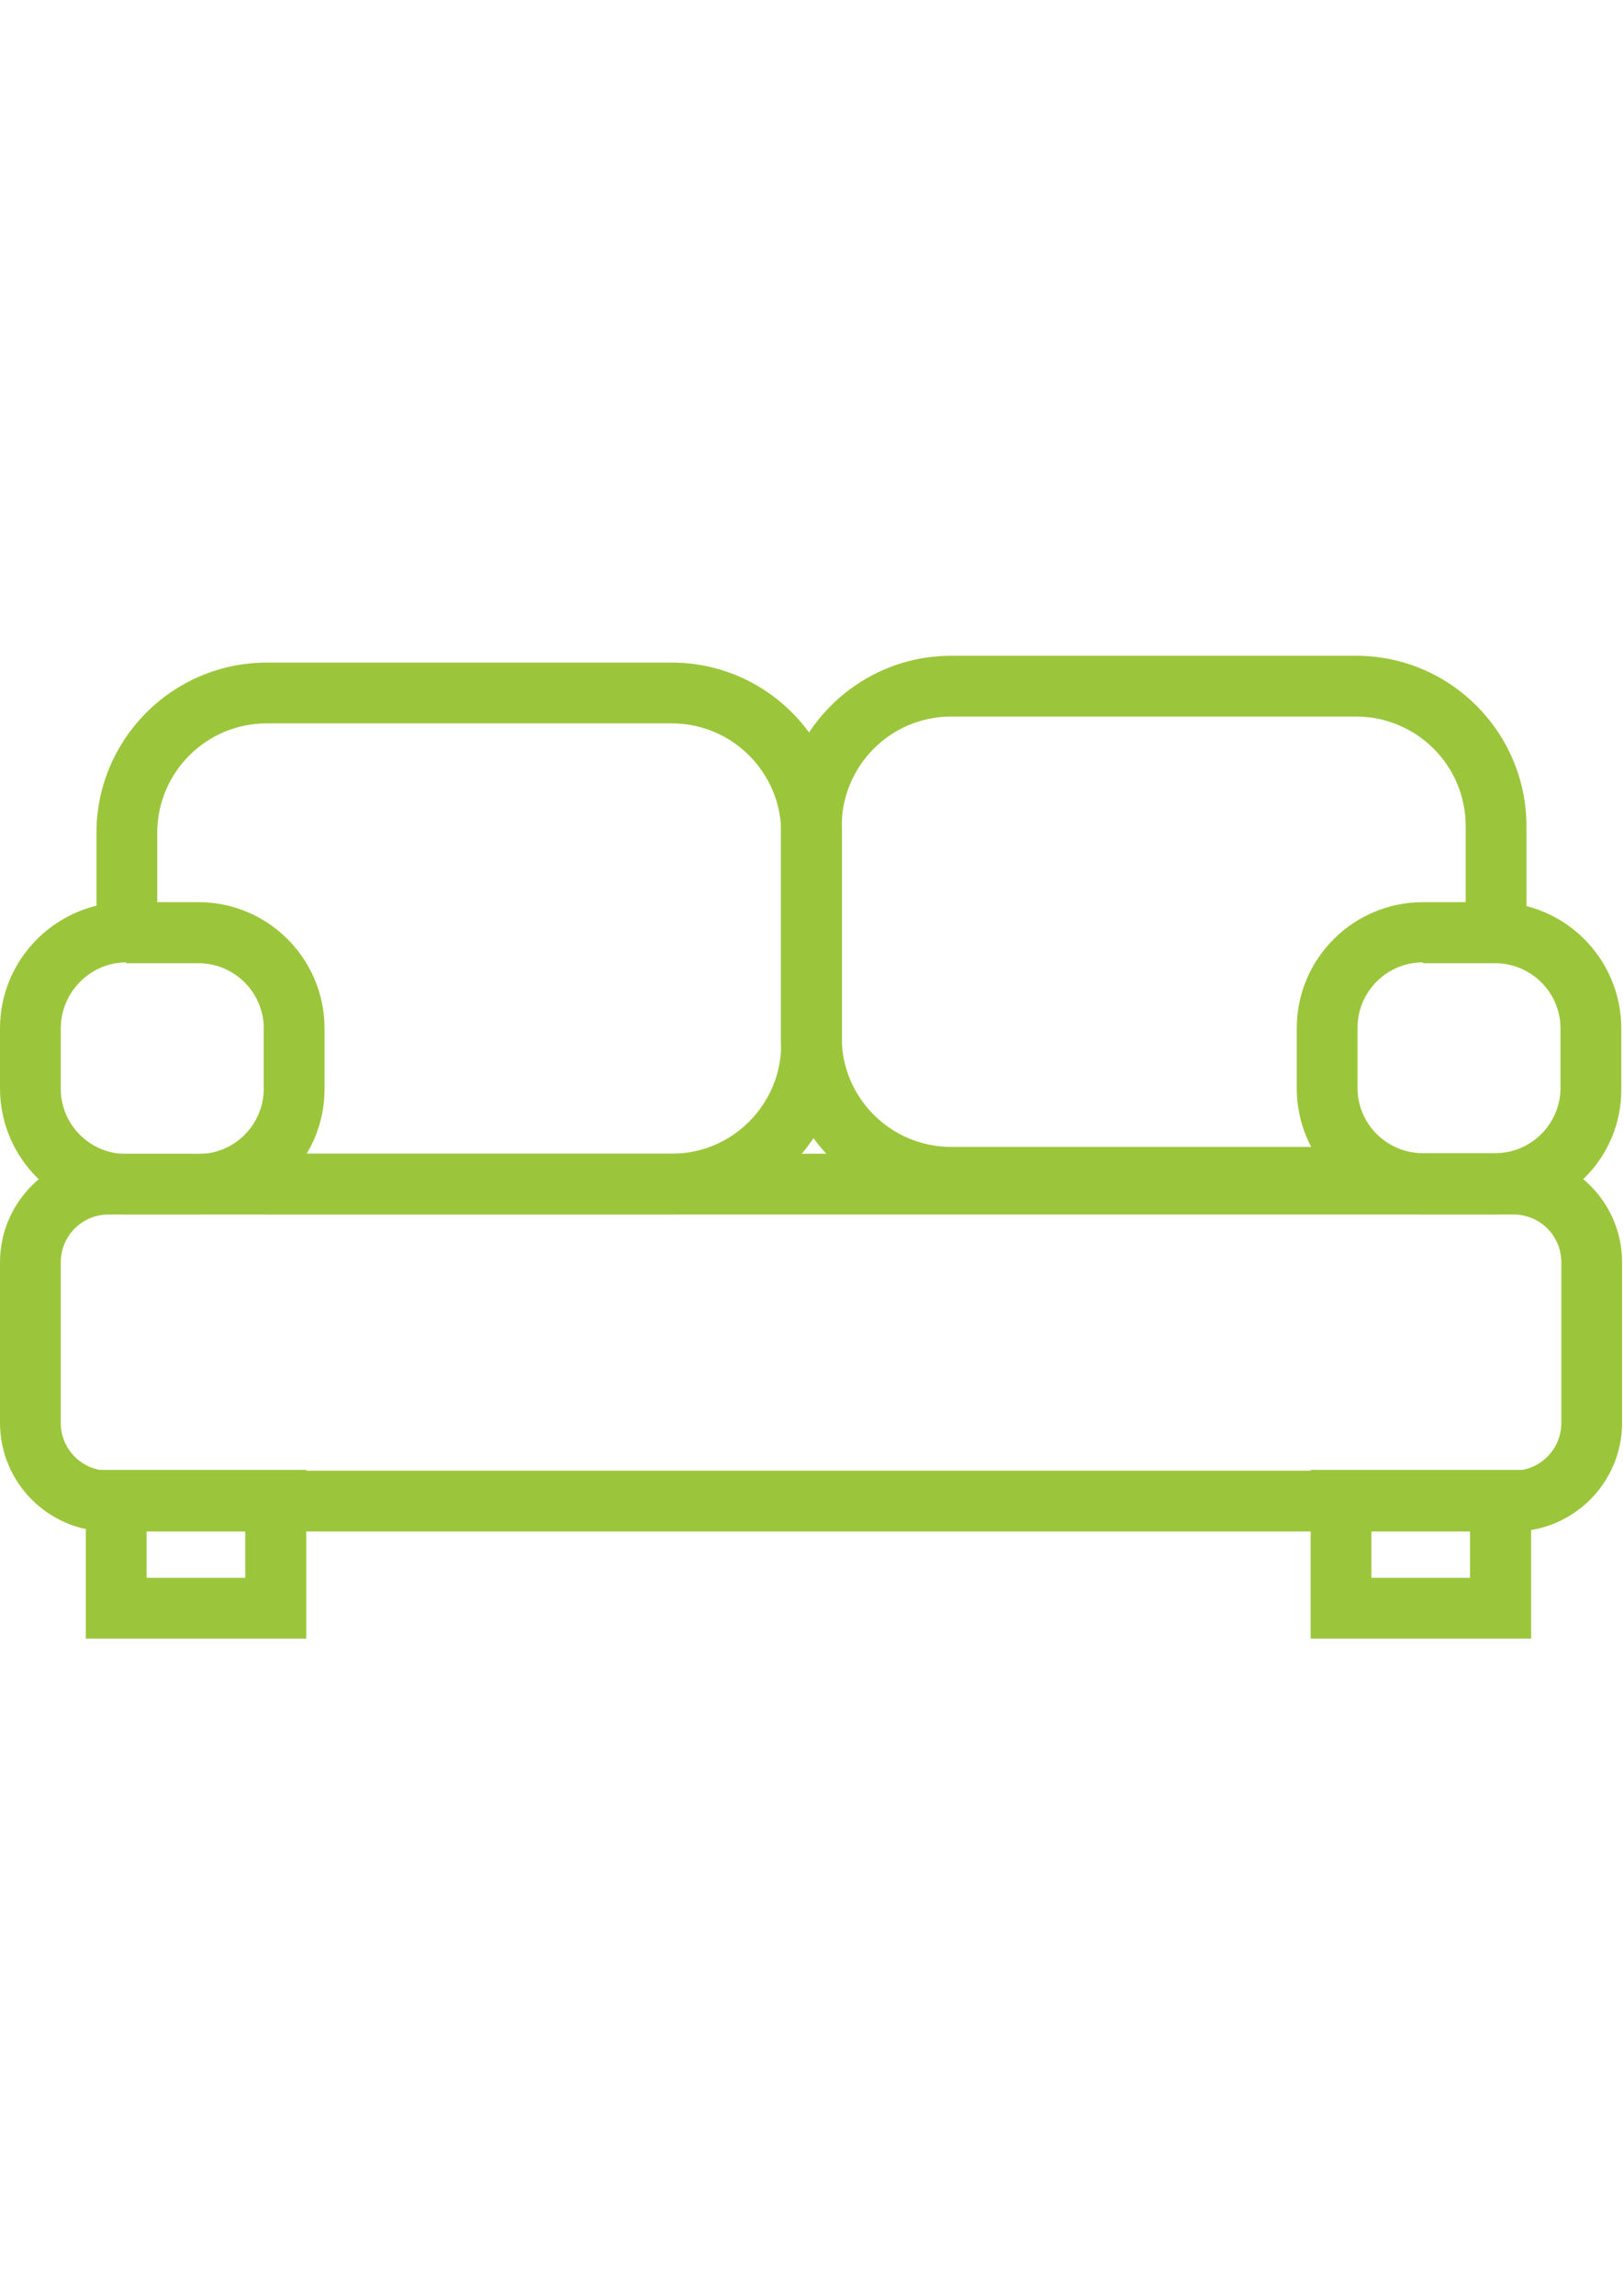
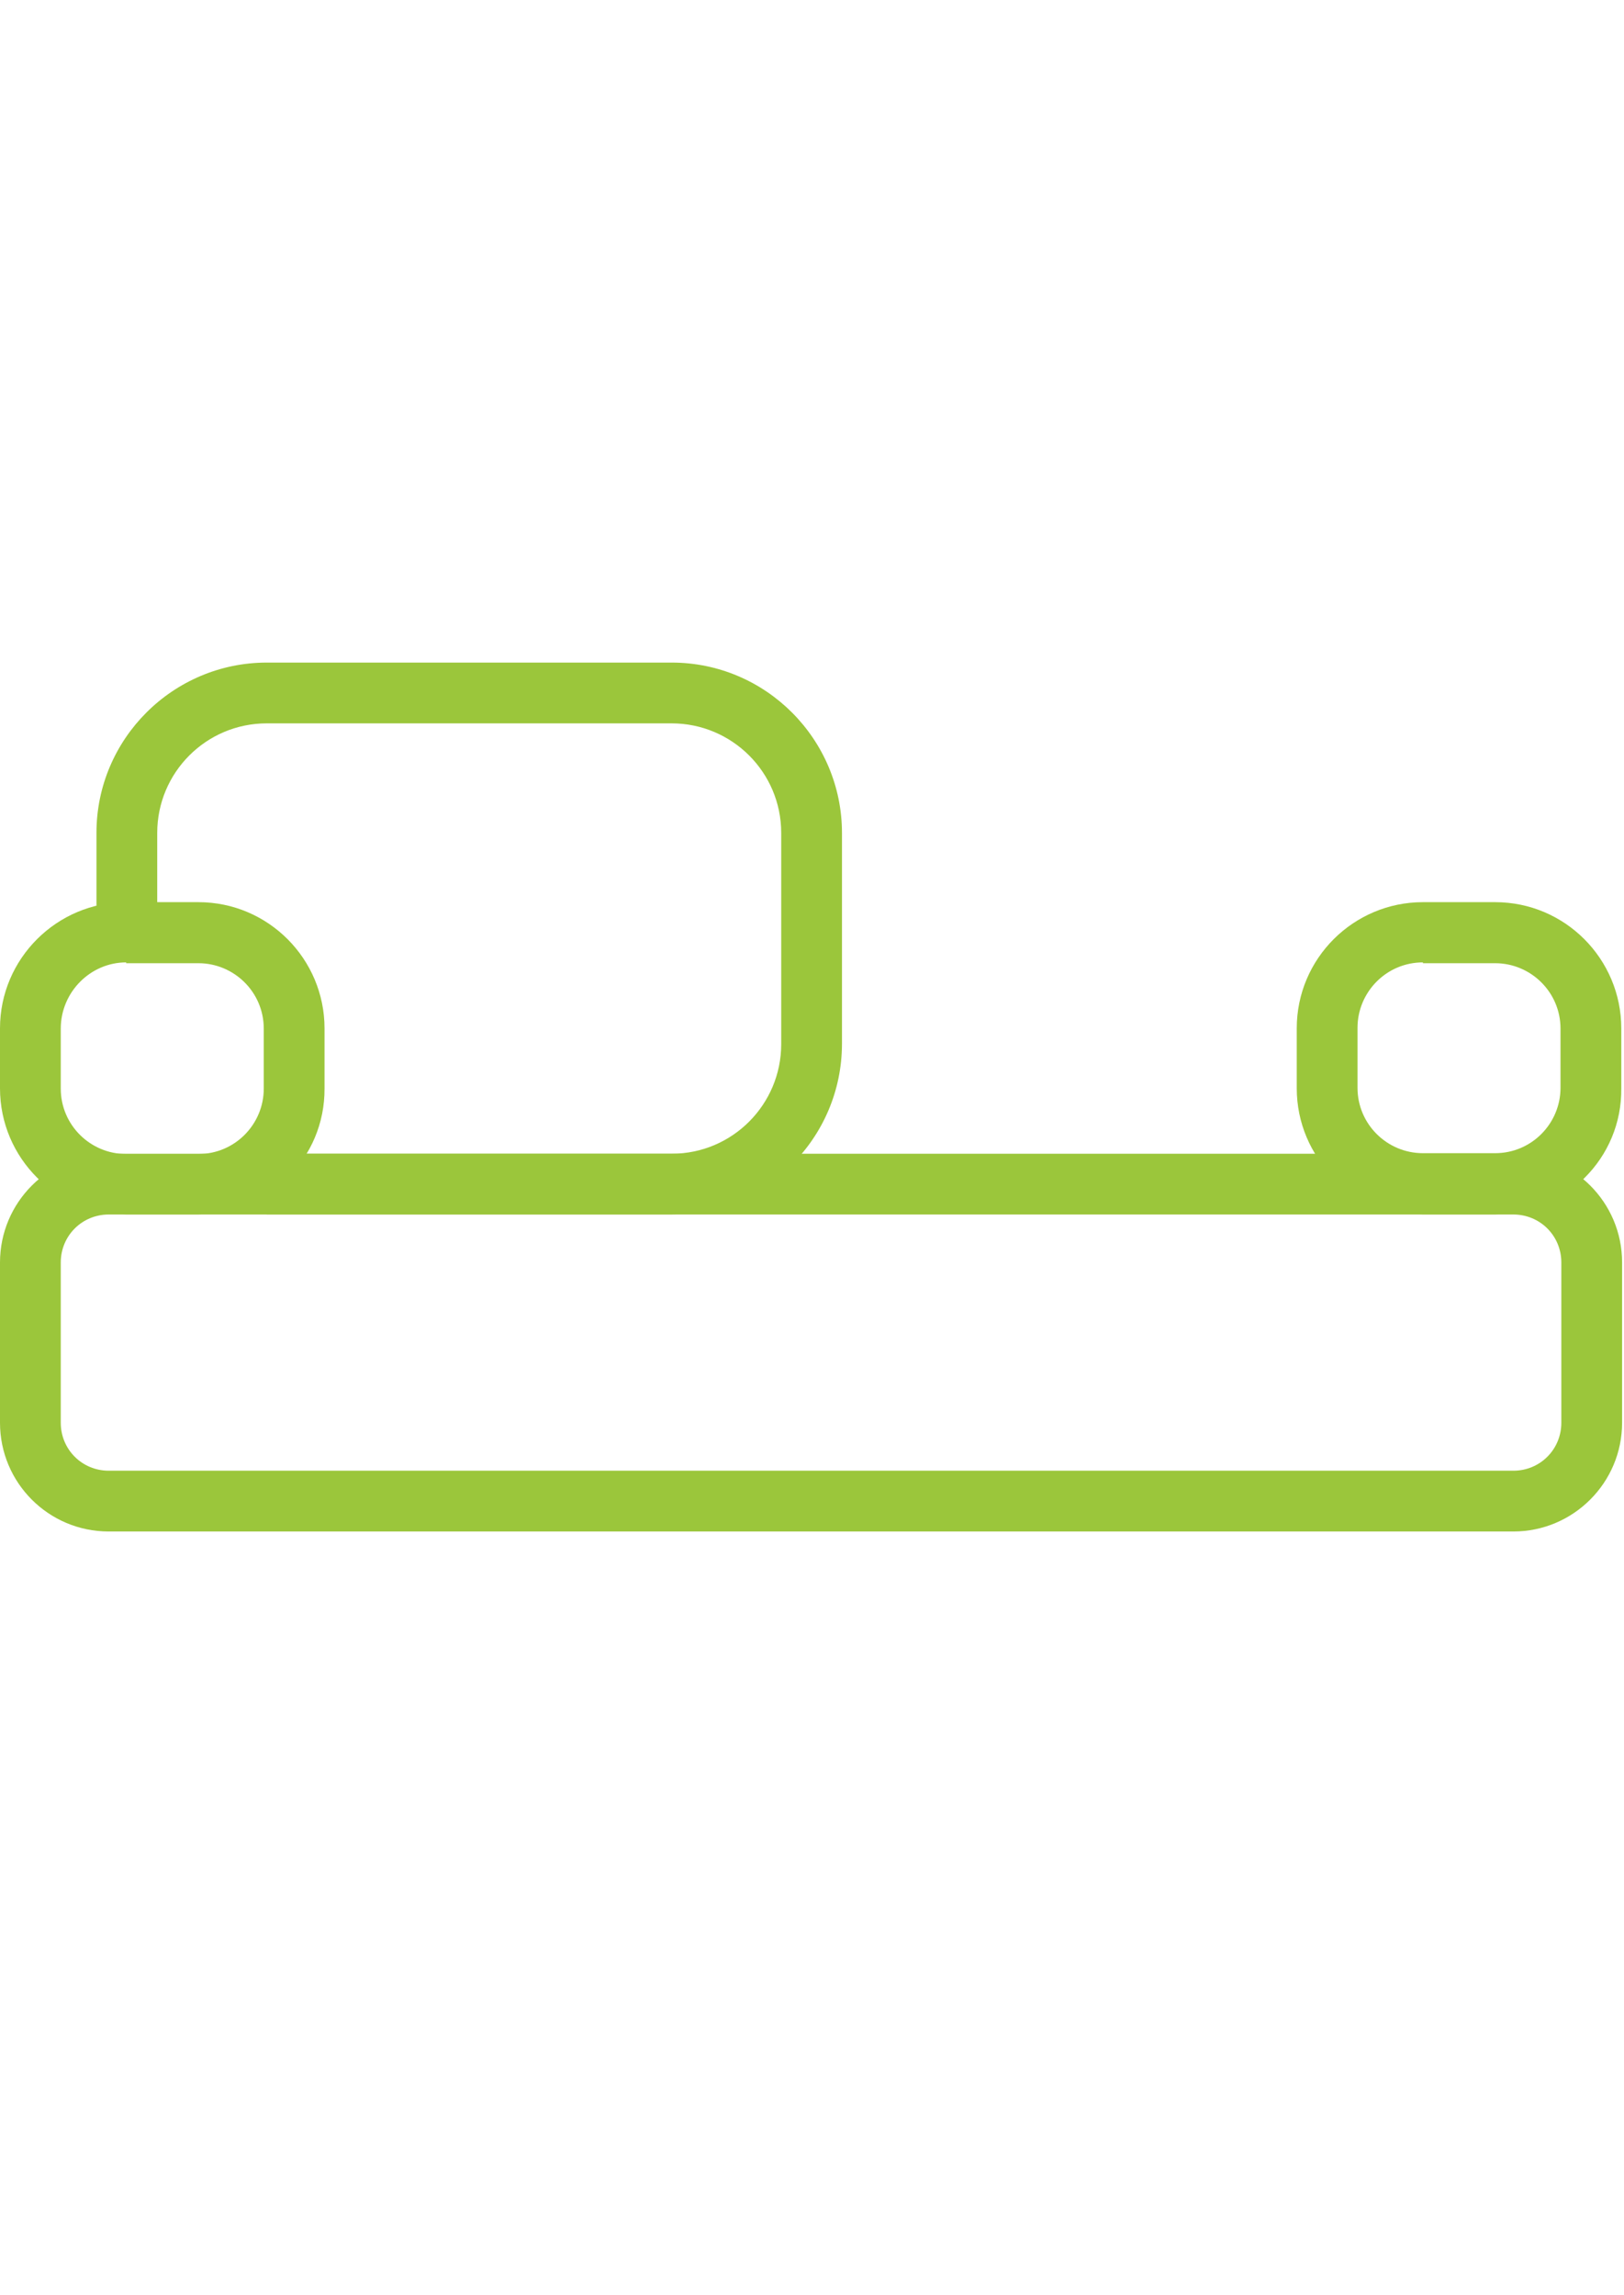
<svg xmlns="http://www.w3.org/2000/svg" width="596" height="842" viewBox="0 0 596 842" fill="none">
  <g clip-path="url(#clip0_8_5233)">
    <path d="M555.4 561.9H39.9C17.8 561.9 0 544 0 522V463.2C0 441.2 17.8 423.3 39.9 423.3H555.4C577.4 423.3 595.3 441.1 595.3 463.2V522C595.3 544 577.4 561.9 555.4 561.9ZM39.9 445.6C30.1 445.6 22.3 453.4 22.3 463.2V522C22.3 531.8 30.1 539.6 39.9 539.6H555.4C565.2 539.6 573 531.8 573 522V463.2C573 453.4 565.2 445.6 555.4 445.6H39.9V445.6Z" fill="#9BC63B" />
    <path d="M72.8 445.6H46.3C20.9 445.6 0 425 0 399.3V377.3C0 351.7 20.9 331 46.3 331H72.8C98.5 331 119.1 351.9 119.1 377.3V399.3C119.3 425 98.4 445.6 72.8 445.6ZM46.3 353.1C33.2 353.1 22.3 364 22.3 377.4V399.4C22.3 412.8 33.2 423.4 46.3 423.4H72.8C86.2 423.4 96.8 412.5 96.8 399.4V377.4C96.8 364 85.9 353.4 72.8 353.4H46.3V353.1Z" fill="#9BC63B" />
    <path d="M548.7 445.6H522.2C496.5 445.6 475.9 424.7 475.9 399.3V377.3C475.9 351.6 496.8 331 522.2 331H548.7C574.4 331 595 351.9 595 377.3V399.3C595.3 425 574.4 445.6 548.7 445.6ZM522.2 353.1C508.8 353.1 498.2 364 498.2 377.1V399.1C498.2 412.5 509.1 423.1 522.2 423.1H548.7C562.1 423.1 572.7 412.2 572.7 399.1V377.4C572.7 364 561.8 353.4 548.7 353.4H522.2V353.1Z" fill="#9BC63B" />
-     <path d="M112.4 601.2H31.5V539.3H112.4V601.2ZM53.8 578.9H90V561.6H53.8V578.9Z" fill="#9BC63B" />
-     <path d="M561.8 601.2H481V539.3H561.9V601.2H561.8ZM503.3 578.9H539.5V561.6H503.3V578.9Z" fill="#9BC63B" />
    <path d="M246.2 445.6H97.9V423.3H246.5C268.8 423.3 286.7 405.2 286.7 383.1V305.6C286.7 283.3 268.6 265.4 246.5 265.4H97.9C75.6 265.4 57.7 283.5 57.7 305.6V336.5H35.4V305.6C35.4 271 63.6 243.1 97.9 243.1H246.5C281.1 243.1 309 271.3 309 305.6V383.1C308.9 417.7 280.8 445.6 246.2 445.6Z" fill="#9BC63B" />
-     <path d="M497.7 443.4H349.1C314.5 443.4 286.6 415.2 286.6 380.9V303.1C286.6 268.5 314.8 240.6 349.1 240.6H497.7C532.3 240.6 560.2 268.8 560.2 303.1V336.3H537.9V303.1C537.9 280.8 519.8 262.9 497.7 262.9H349.1C326.8 262.9 308.9 281 308.9 303.1V380.6C308.9 402.9 327 420.8 349.1 420.8H497.7V443.4V443.4Z" fill="#9BC63B" />
  </g>
  <defs>
    <clipPath id="clip0_8_5233">
      <rect width="595.3" height="841.9" fill="white" />
    </clipPath>
  </defs>
</svg>